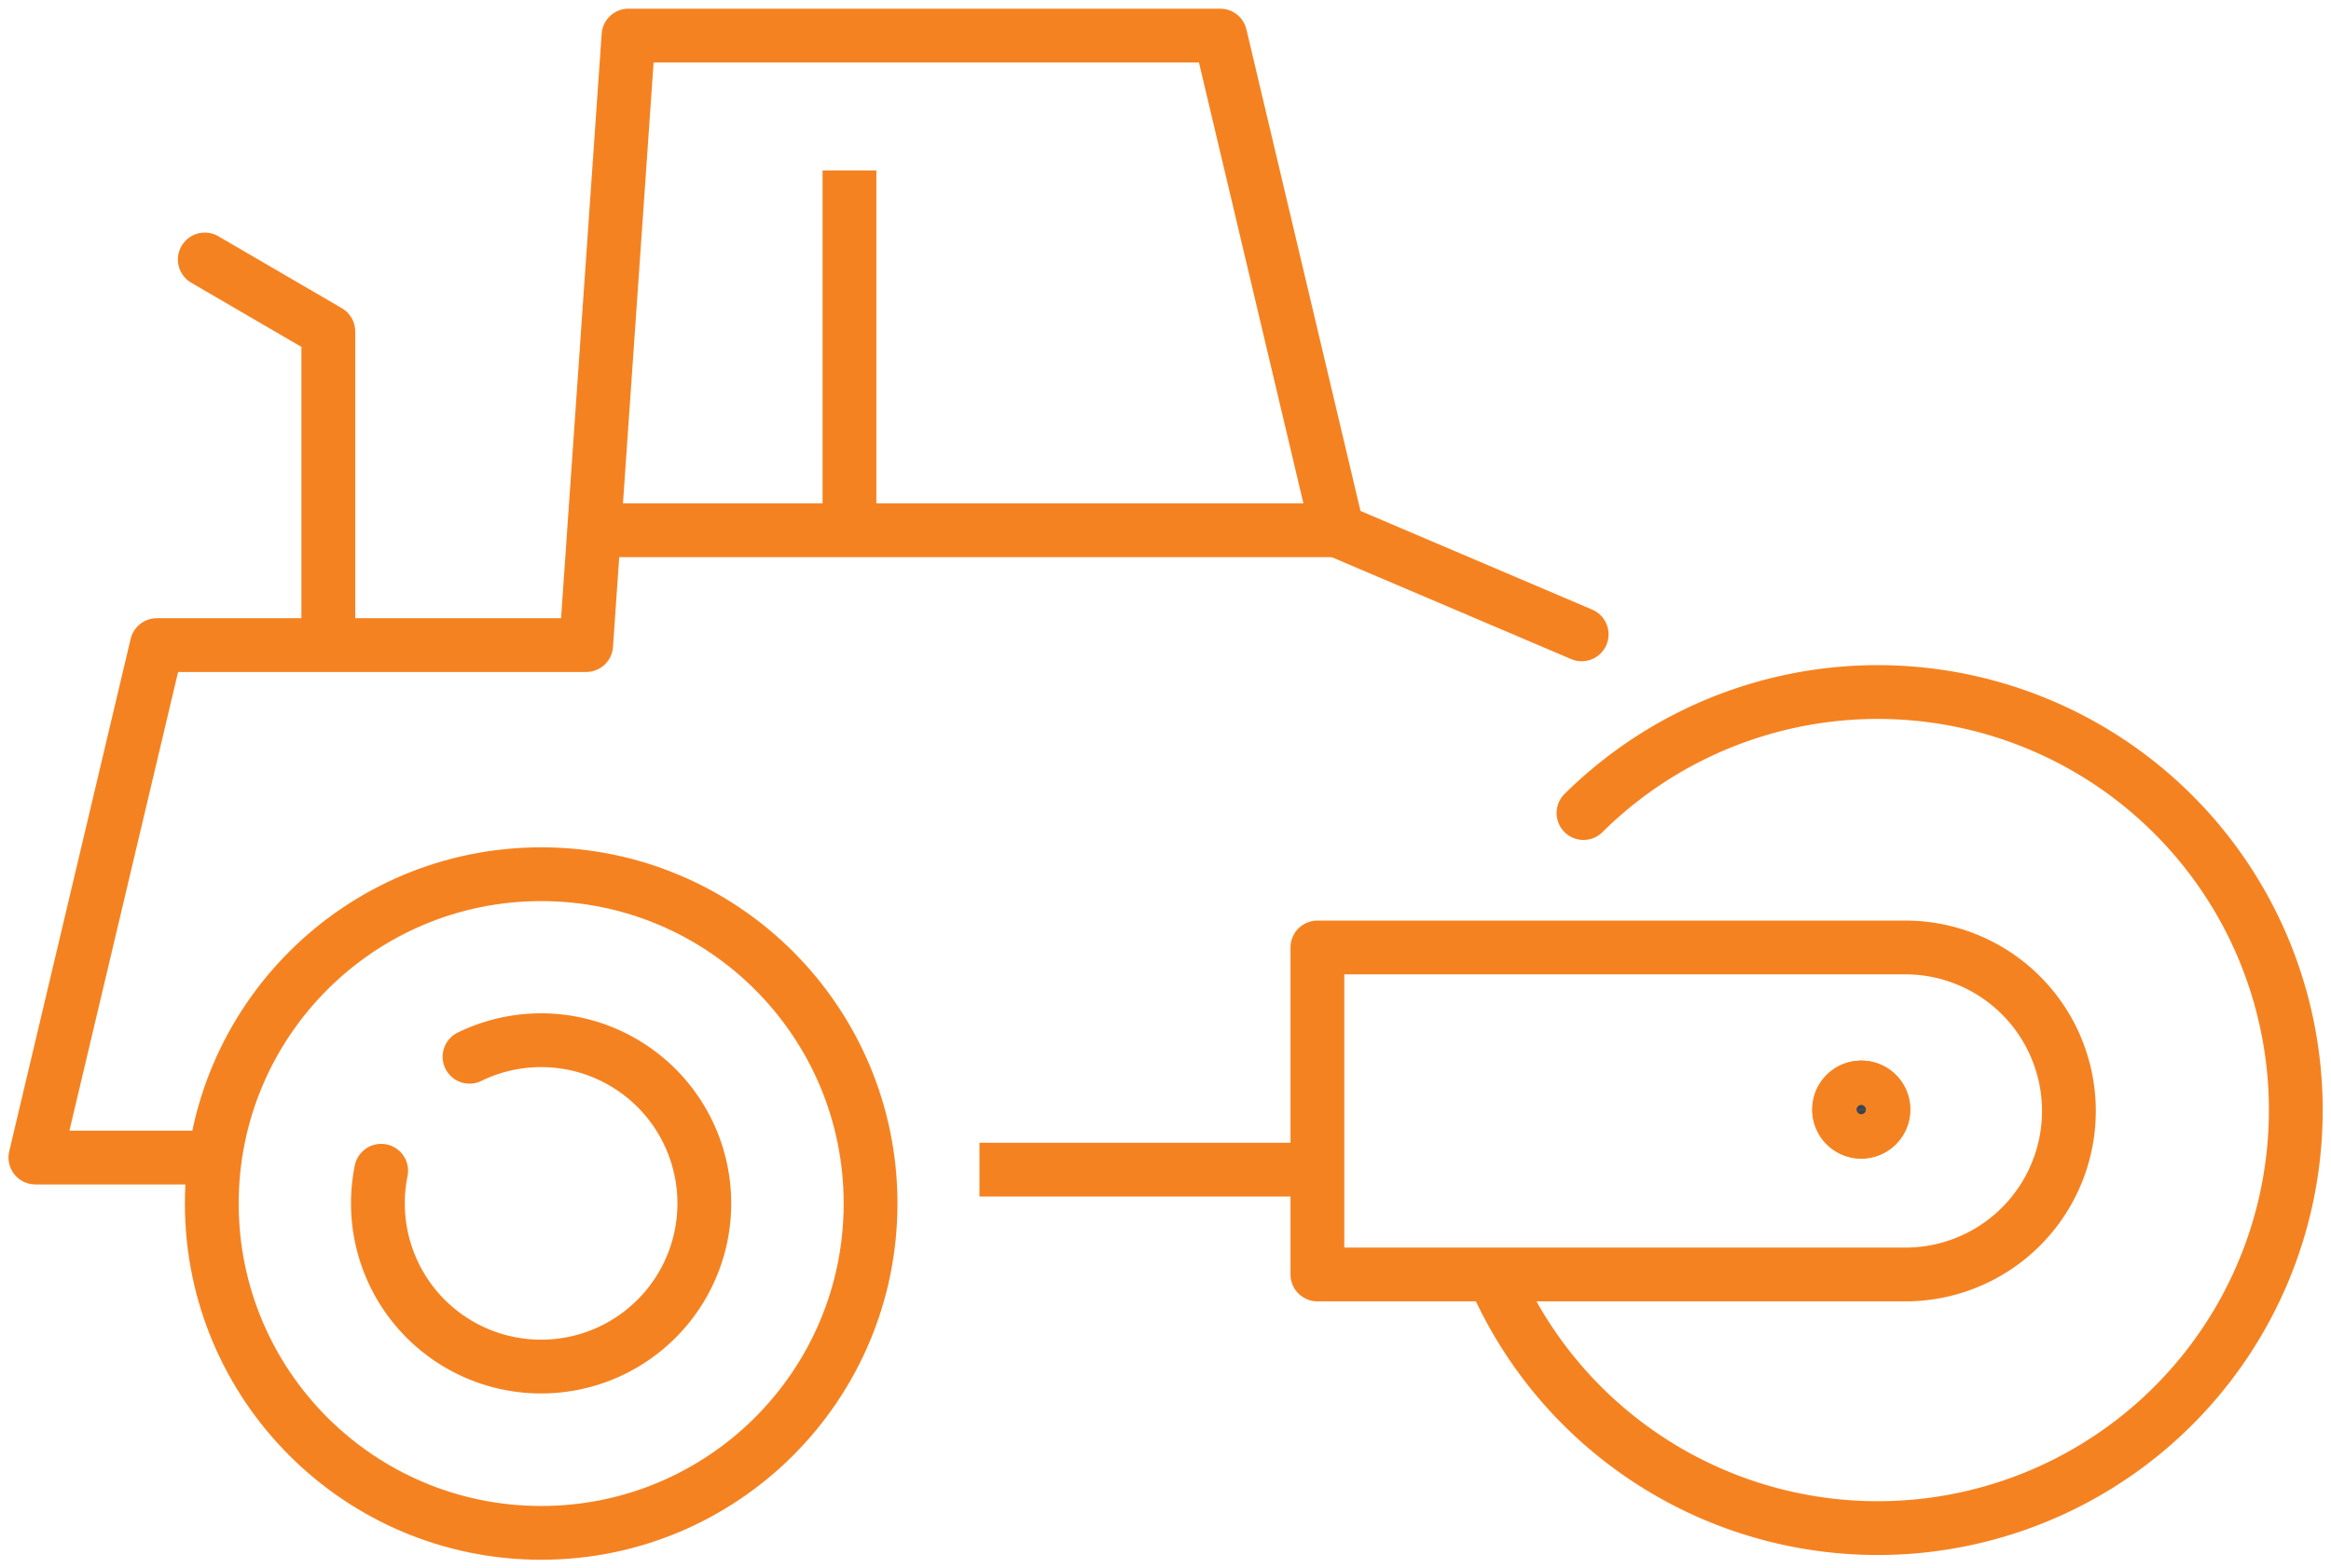
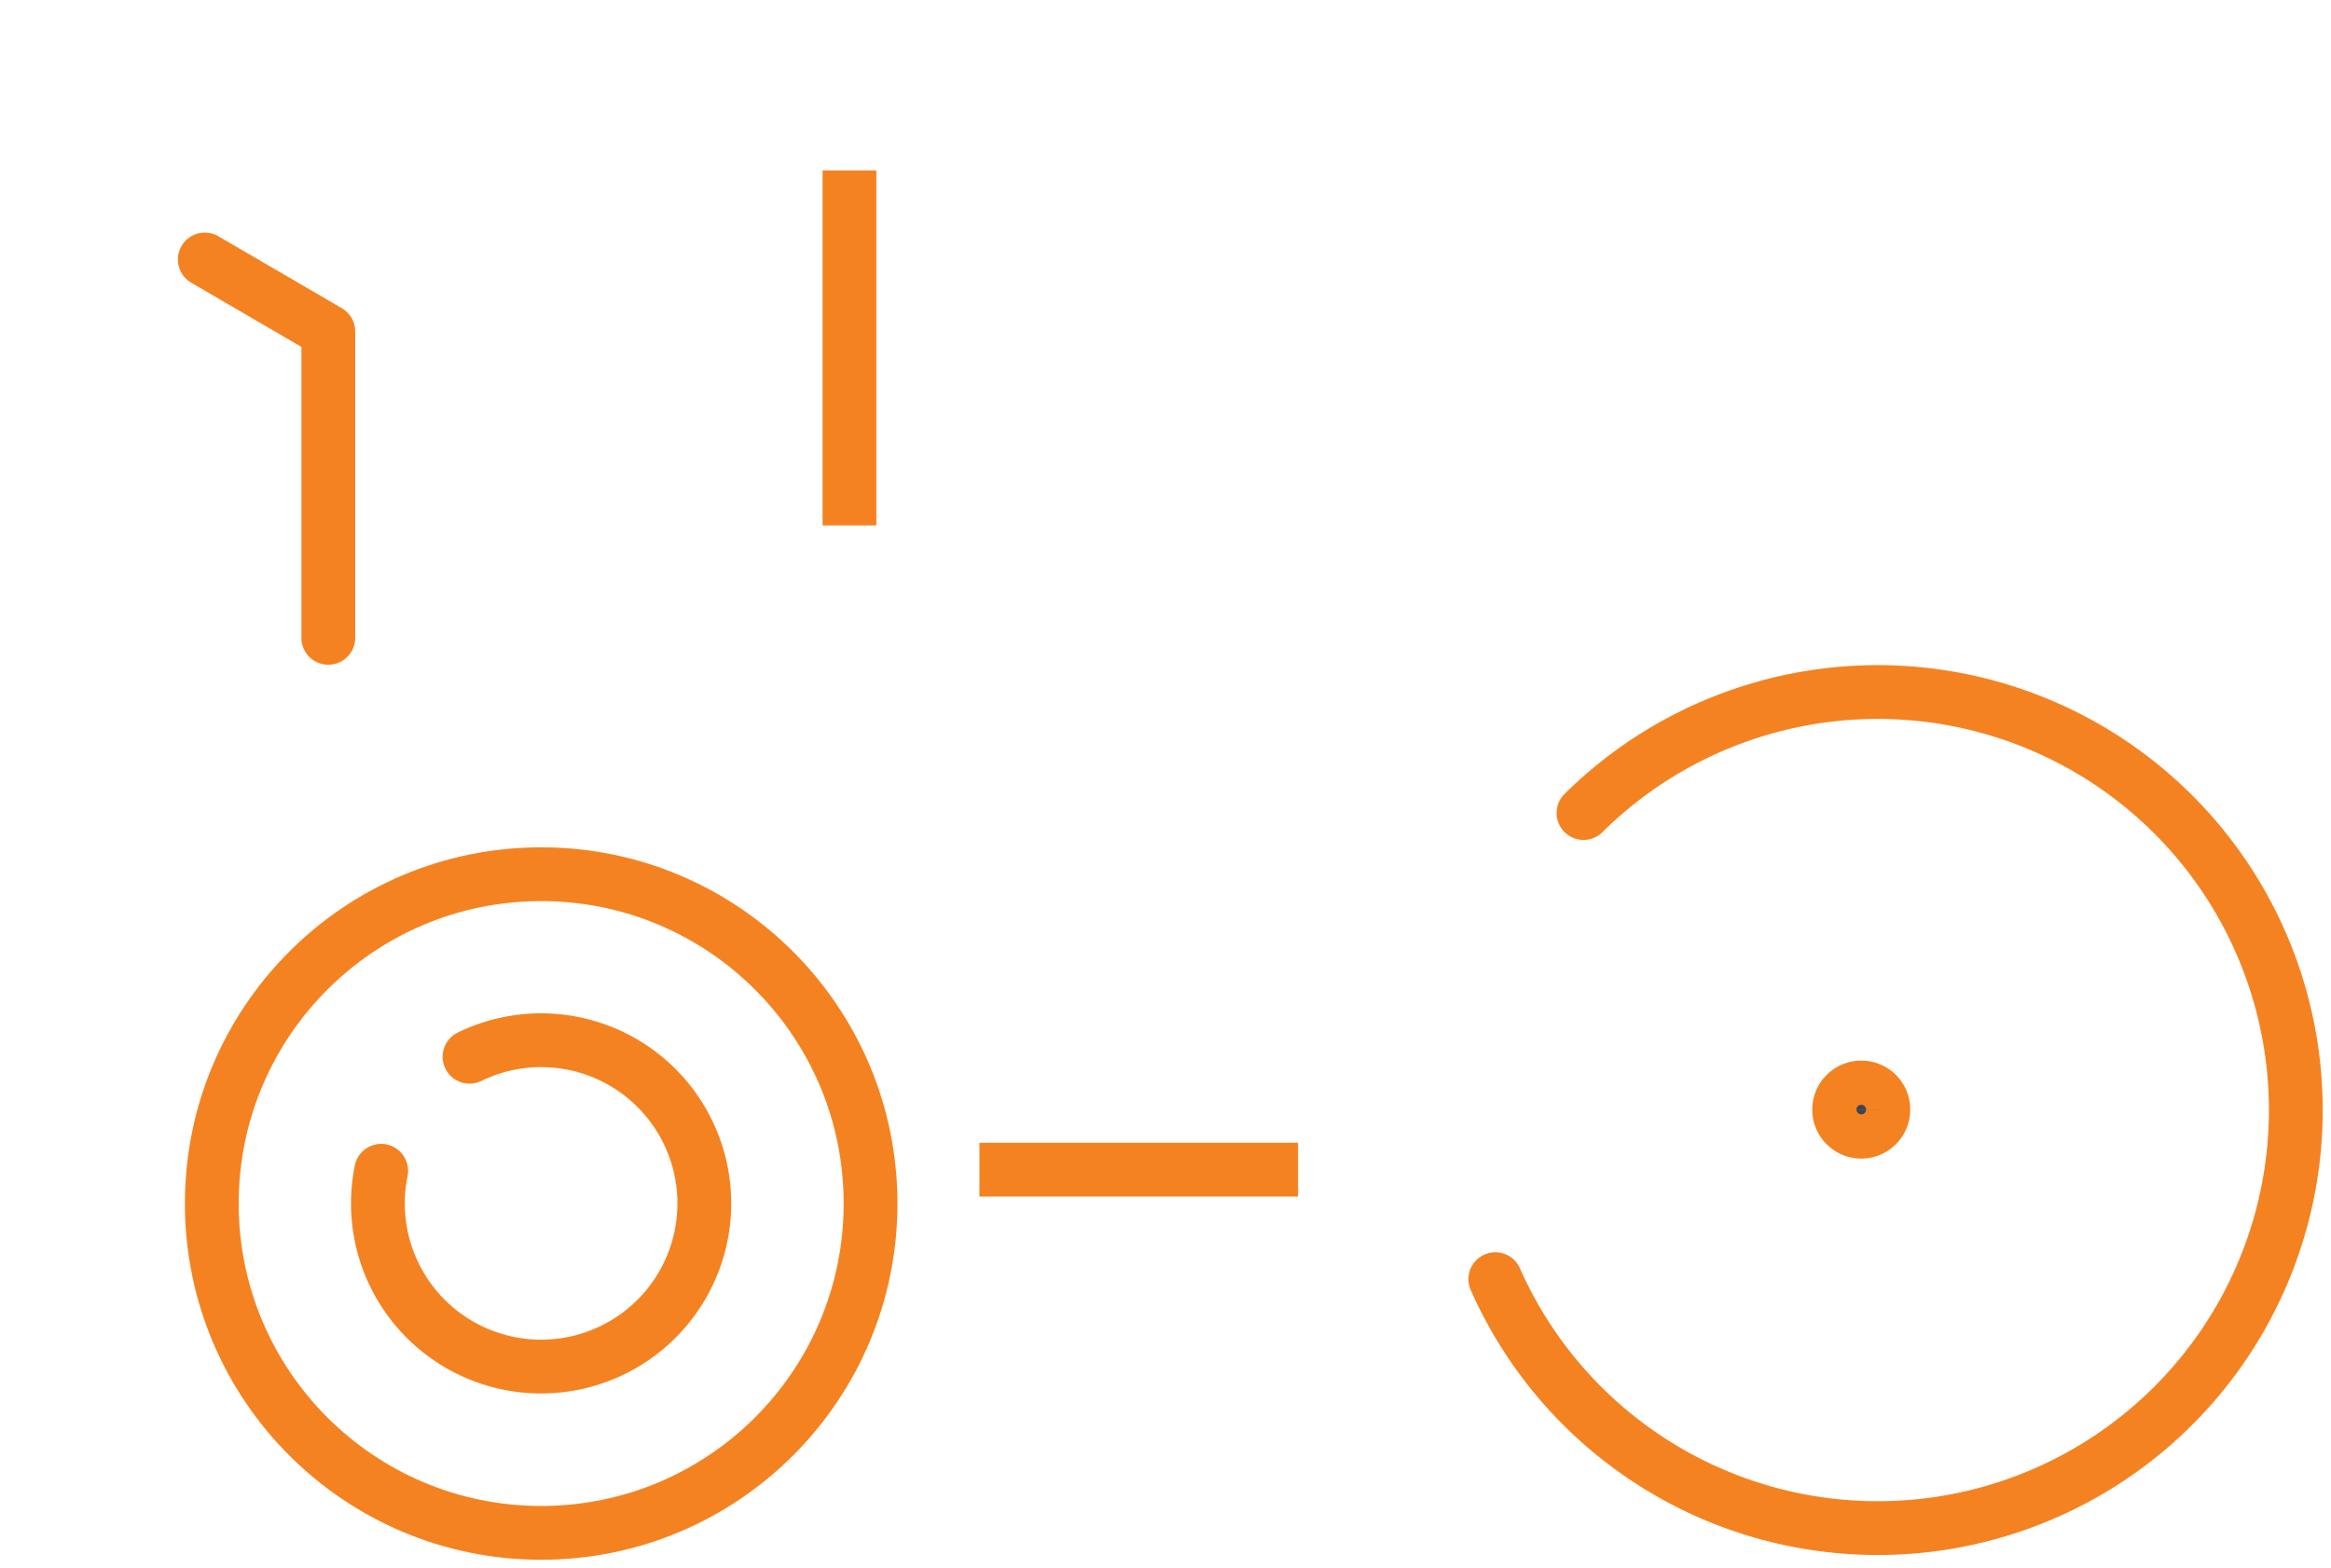
<svg xmlns="http://www.w3.org/2000/svg" width="65" height="43.74" viewBox="0 0 65 43.74">
  <defs>
    <clipPath id="clip-path">
      <rect id="Rectangle_2071" data-name="Rectangle 2071" width="65" height="43.74" fill="none" stroke="#f58220" stroke-width="1.5" />
    </clipPath>
  </defs>
  <g id="Group_580" data-name="Group 580" transform="translate(0 0)">
    <g id="Group_567" data-name="Group 567" transform="translate(0 0)" clip-path="url(#clip-path)">
-       <path id="Path_2027" data-name="Path 2027" d="M5.965,32.548H1.25L4.636,18.255H16.608l1.181-17h16.5l3.269,13.8,6.81,2.9" transform="translate(-0.263 -0.263)" fill="none" stroke="#f58220" stroke-linecap="round" stroke-linejoin="round" stroke-width="1.5" />
      <path id="Path_2028" data-name="Path 2028" d="M52.8,40.815a11.659,11.659,0,1,0,2.459-13" transform="translate(-11.103 -5.139)" fill="none" stroke="#f58220" stroke-linecap="round" stroke-width="1.5" />
      <path id="Path_2029" data-name="Path 2029" d="M15.9,37.2a4.551,4.551,0,1,1-2.555,4.091,4.5,4.5,0,0,1,.091-.911" transform="translate(-2.807 -7.727)" fill="none" stroke="#f58220" stroke-linecap="round" stroke-width="1.5" />
-       <path id="Path_2030" data-name="Path 2030" d="M62.982,33.463H46.519v9.119H62.982a4.56,4.56,0,0,0,0-9.119Z" transform="translate(-9.783 -7.037)" fill="none" stroke="#f58220" stroke-linecap="round" stroke-linejoin="round" stroke-width="1.5" />
      <path id="Path_2031" data-name="Path 2031" d="M10.675,19.717V11.171L7.23,9.164" transform="translate(-1.52 -1.927)" fill="none" stroke="#f58220" stroke-linecap="round" stroke-linejoin="round" stroke-width="1.5" />
      <line id="Line_48" data-name="Line 48" x2="8.884" transform="translate(27.312 32.622)" fill="none" stroke="#f58220" stroke-width="1.5" />
-       <line id="Line_49" data-name="Line 49" x2="20.546" transform="translate(16.766 14.789)" fill="none" stroke="#f58220" stroke-linecap="round" stroke-width="1.5" />
      <line id="Line_50" data-name="Line 50" y2="9.901" transform="translate(23.687 4.753)" fill="none" stroke="#f58220" stroke-width="1.5" />
      <circle id="Ellipse_55" data-name="Ellipse 55" cx="9.185" cy="9.185" r="9.185" transform="translate(5.906 24.382)" fill="none" stroke="#f58220" stroke-width="1.5" />
      <path id="Path_2032" data-name="Path 2032" d="M66.174,39.022a.616.616,0,1,1-.615-.615.613.613,0,0,1,.615.615" transform="translate(-13.657 -8.076)" fill="#394553" stroke="#f58220" stroke-width="1.5" />
-       <path id="Path_2033" data-name="Path 2033" d="M66.174,39.022a.616.616,0,1,1-.615-.615A.613.613,0,0,1,66.174,39.022Z" transform="translate(-13.657 -8.076)" fill="none" stroke="#f58220" stroke-width="1.5" />
    </g>
  </g>
</svg>